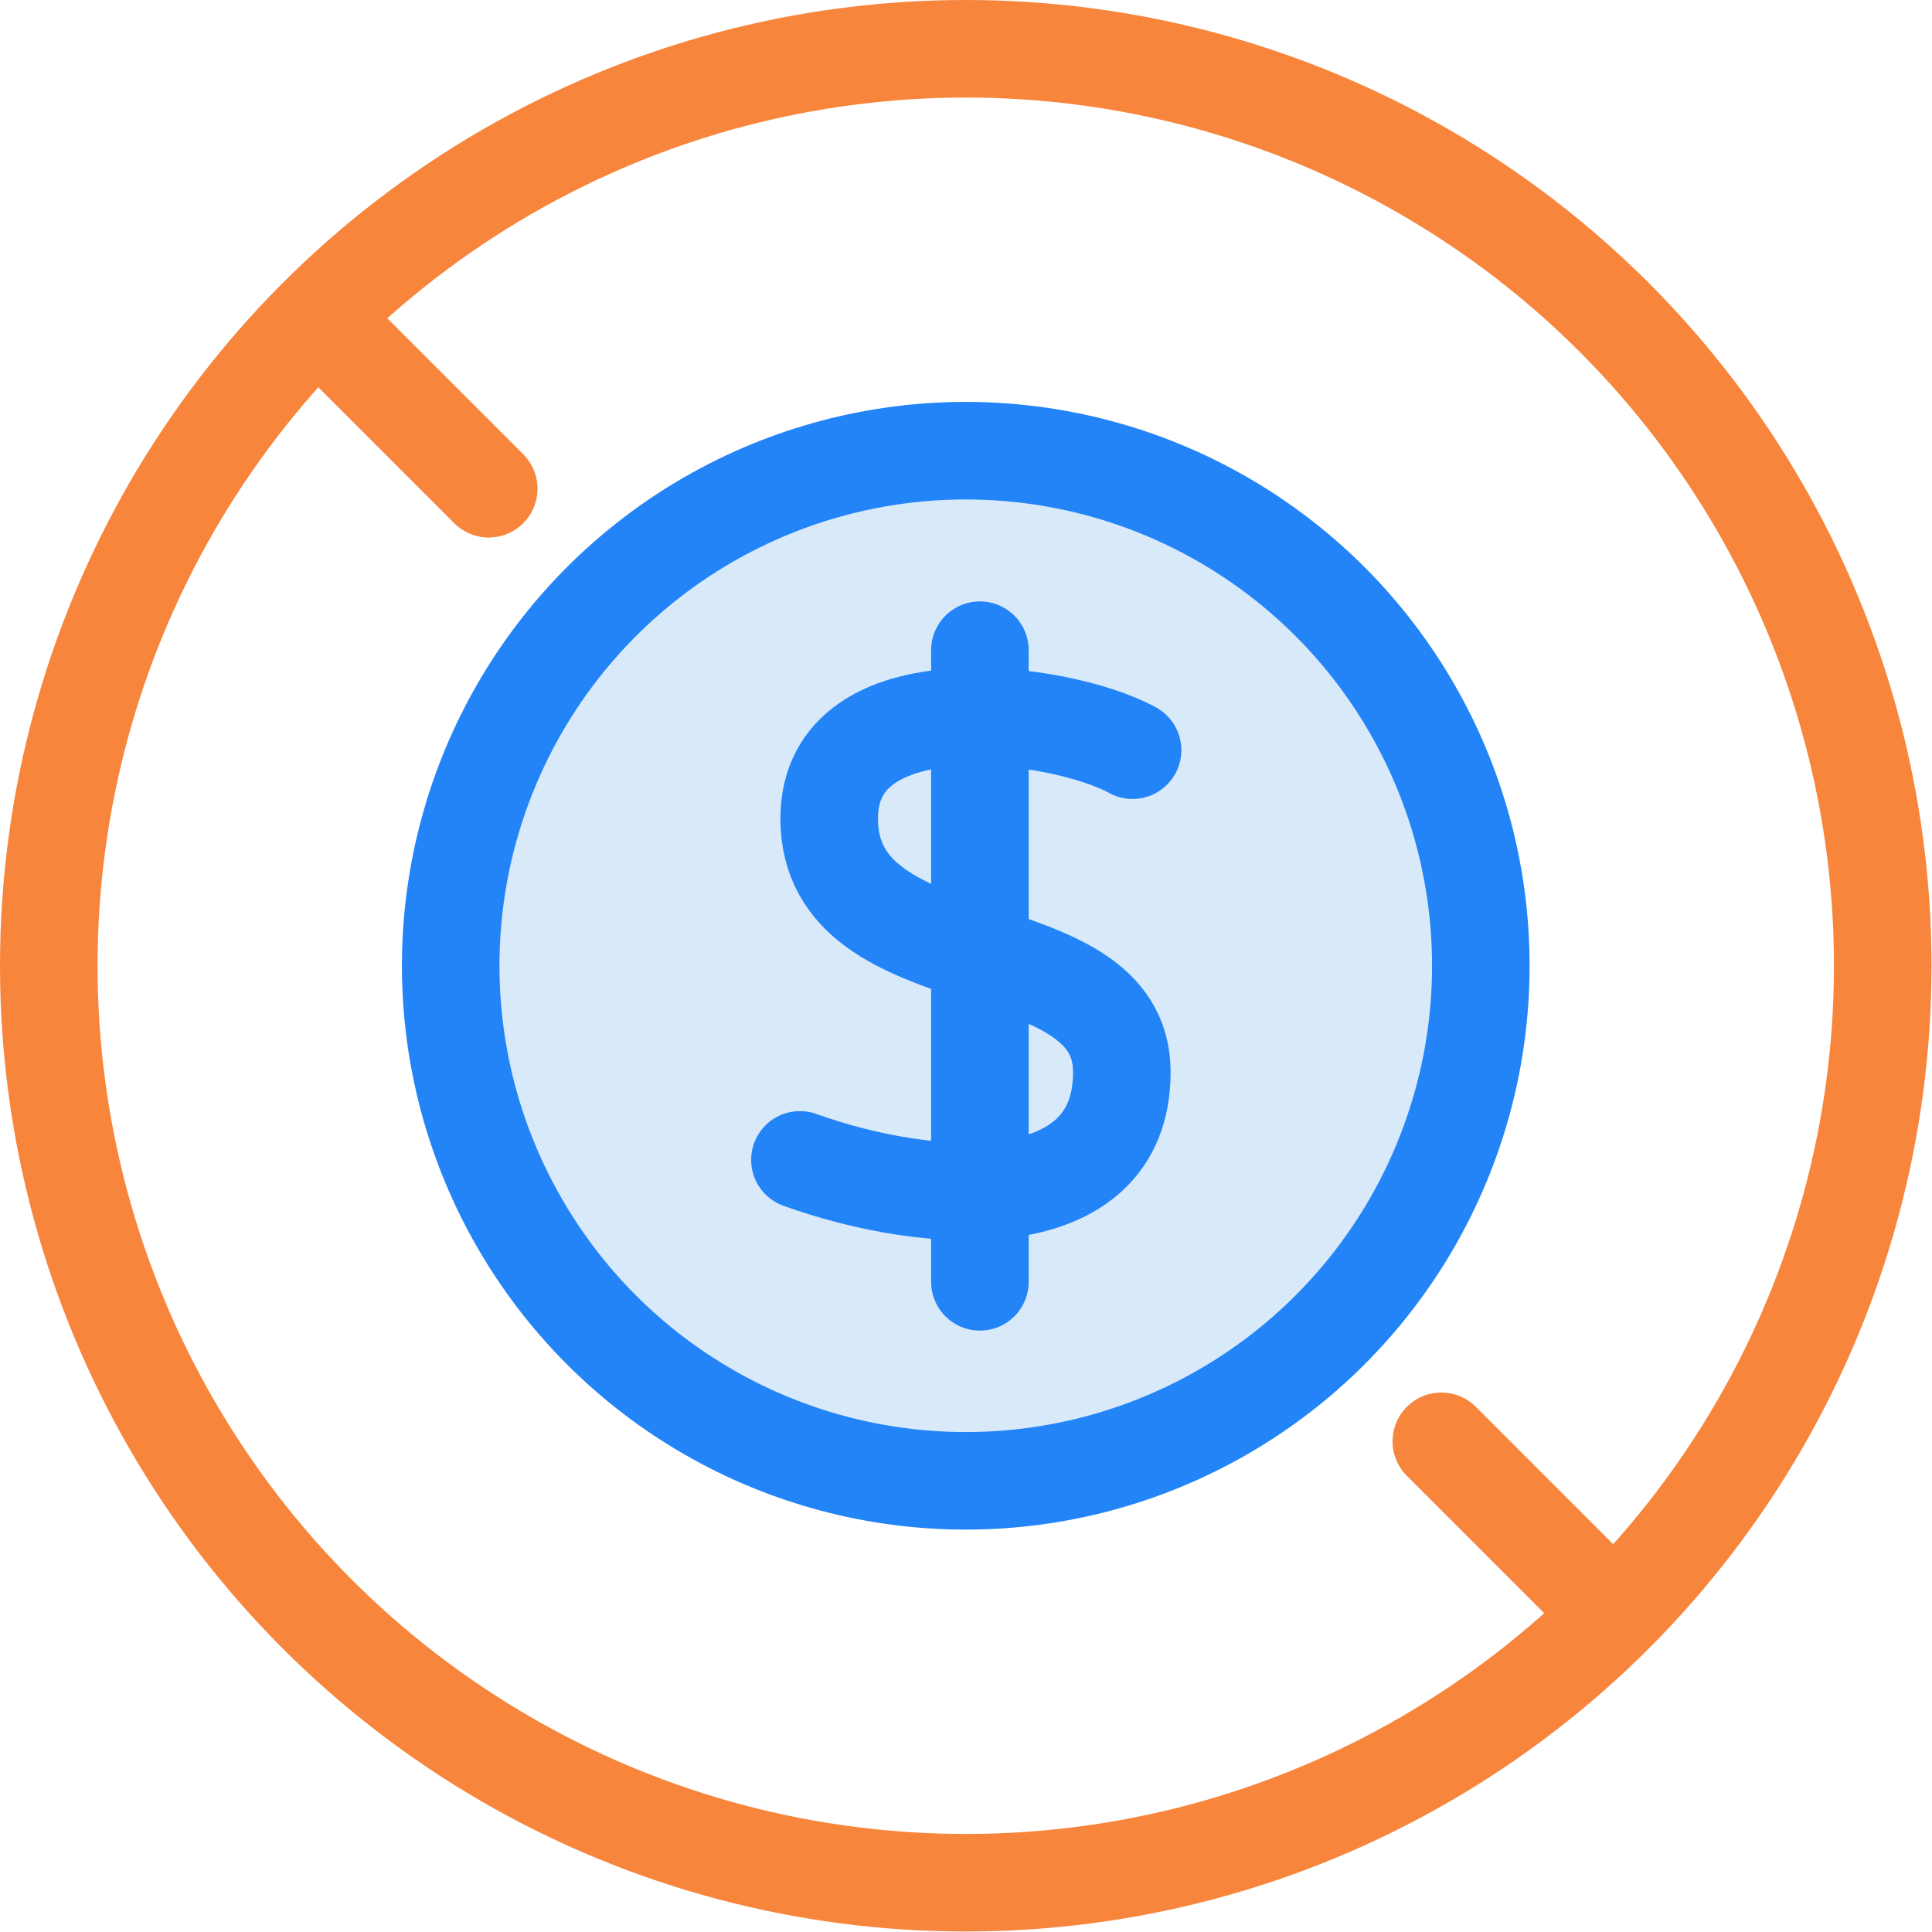
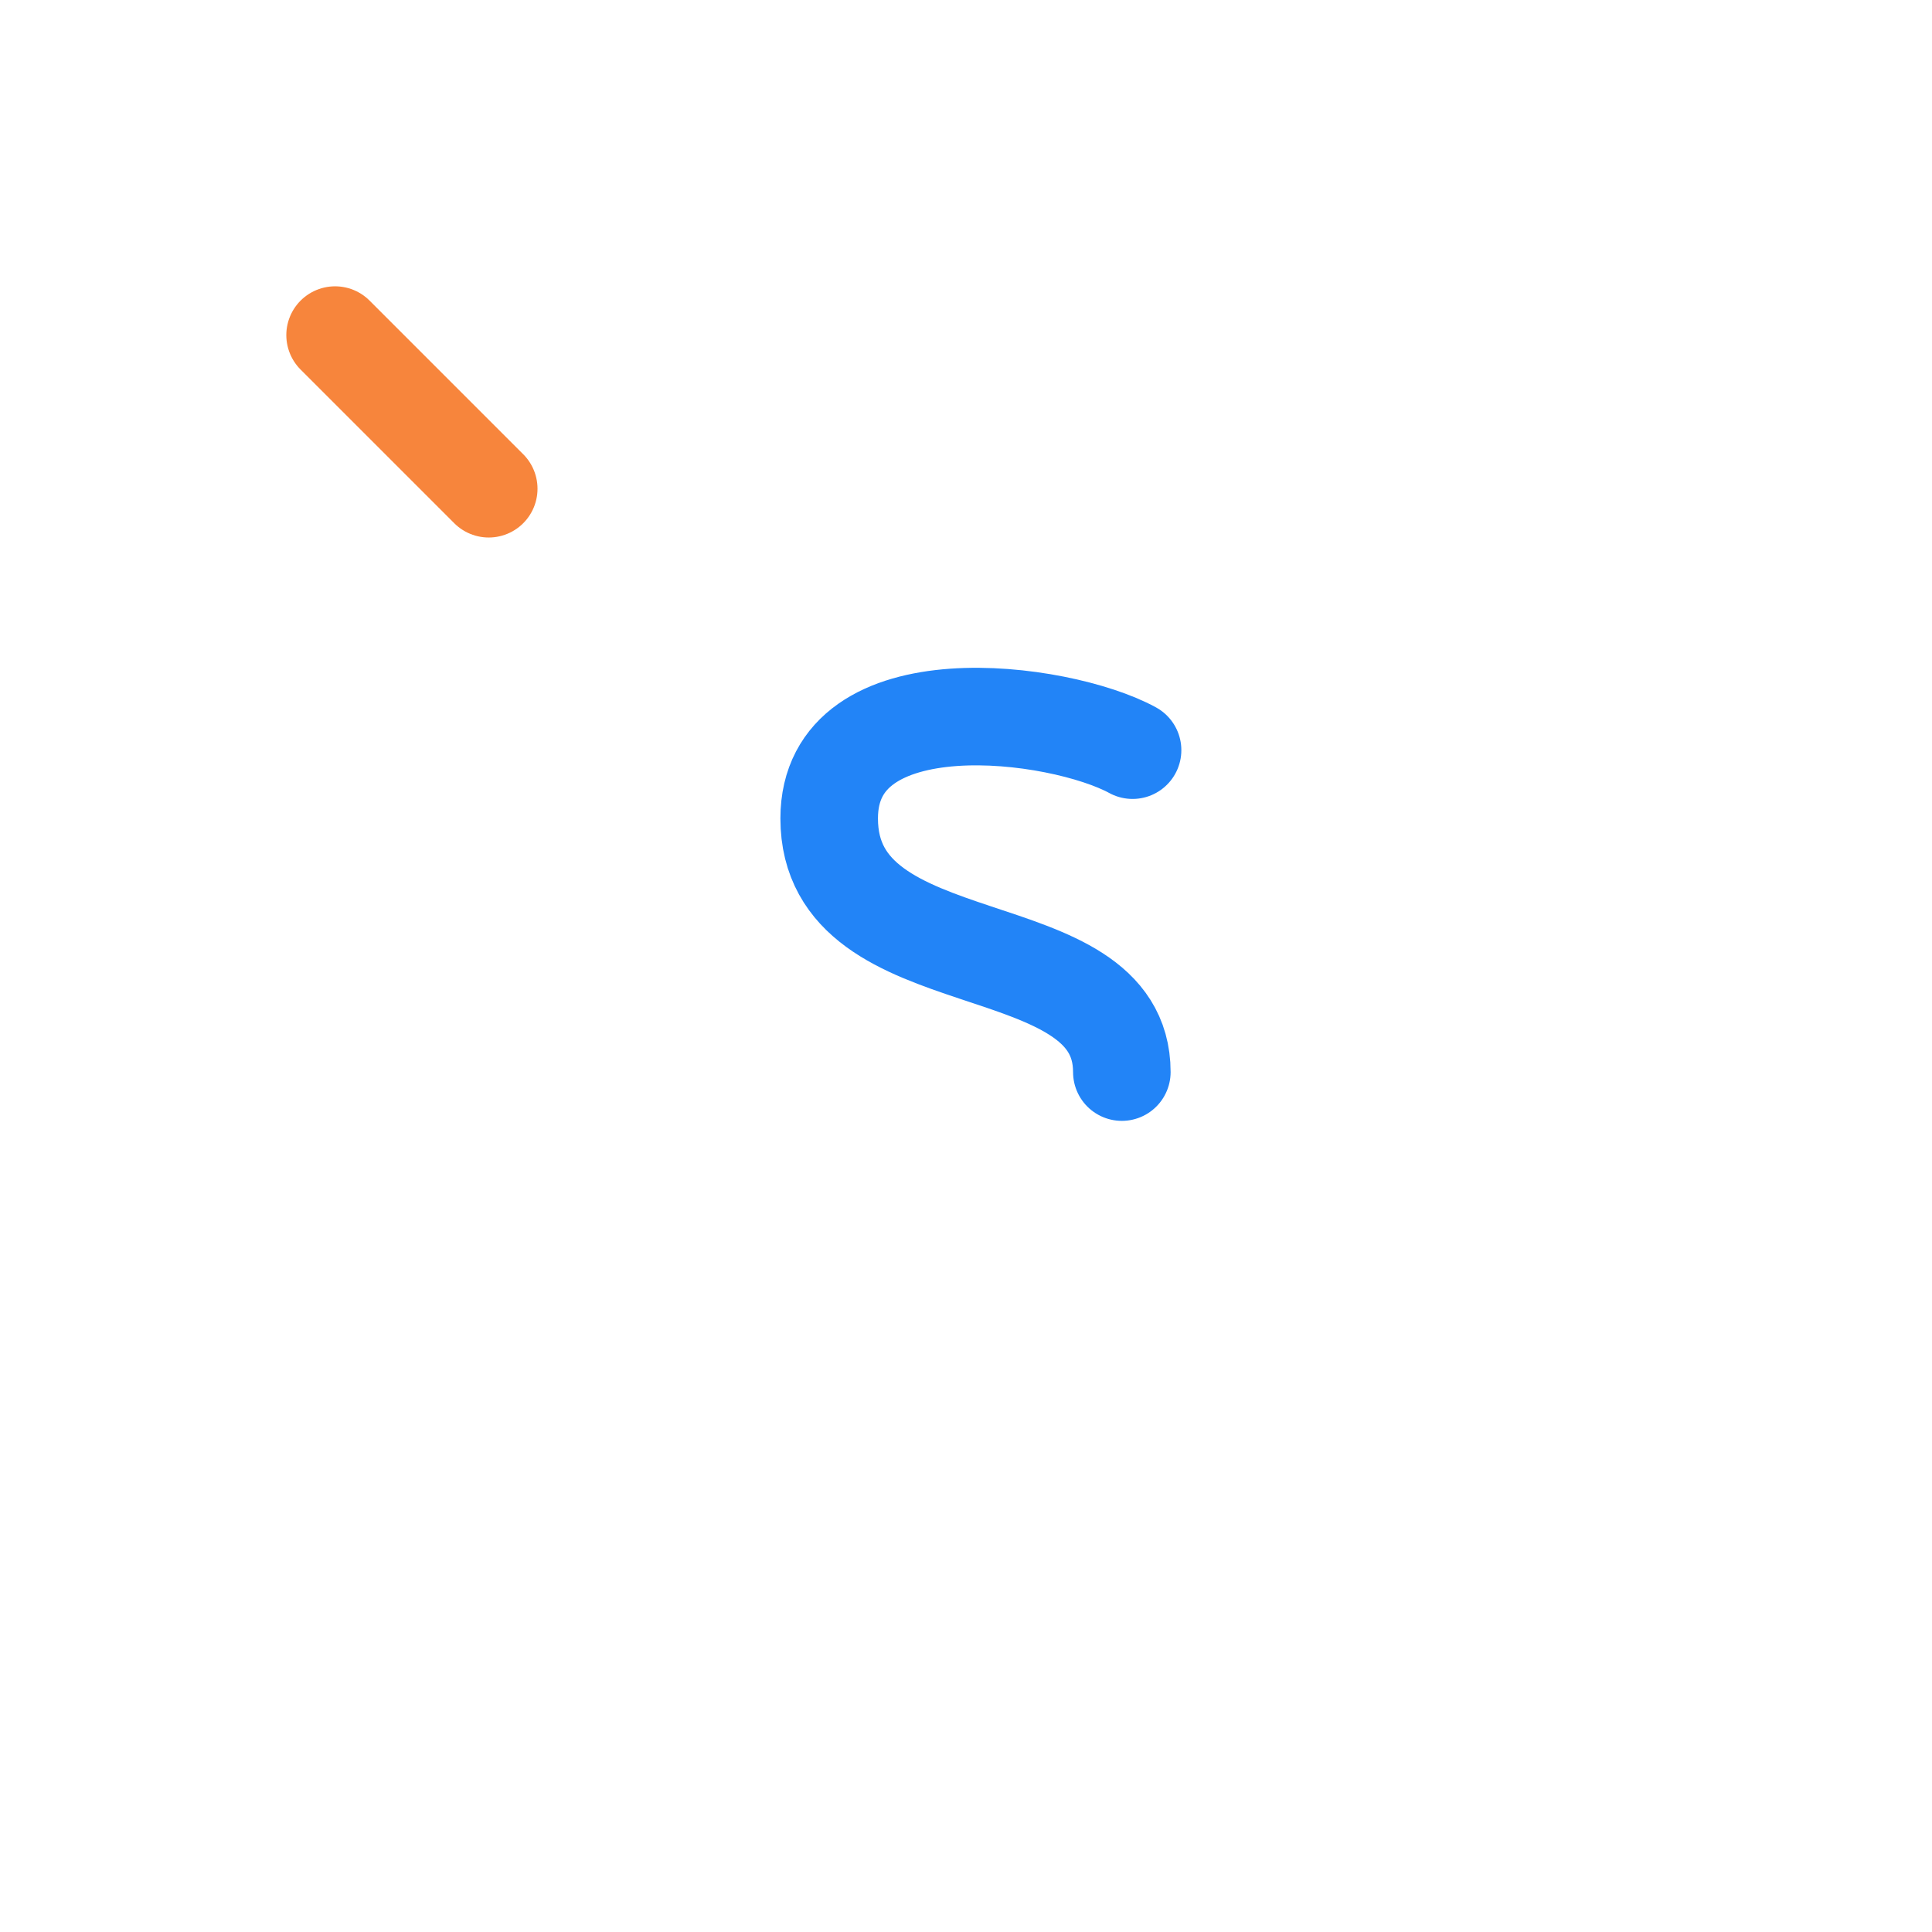
<svg xmlns="http://www.w3.org/2000/svg" viewBox="0 0 39.61 39.61">
  <defs>
    <style>.cls-1,.cls-3{fill:none;}.cls-1{stroke:#f7853c;}.cls-1,.cls-2,.cls-3{stroke-linecap:round;stroke-linejoin:round;stroke-width:2px;}.cls-2{fill:#d8e9fa;}.cls-2,.cls-3{stroke:#2284f7;}</style>
  </defs>
  <title>icon 11</title>
  <g id="Layer_2" data-name="Layer 2">
    <g id="Layer_1-2" data-name="Layer 1">
-       <circle class="cls-1" cx="19.8" cy="19.8" r="18.8" />
      <line class="cls-1" x1="10.02" y1="10.02" x2="6.87" y2="6.87" />
-       <line class="cls-1" x1="32.73" y1="32.73" x2="29.55" y2="29.55" />
-       <circle class="cls-2" cx="19.8" cy="19.8" r="10.56" />
-       <line class="cls-3" x1="20.09" y1="13.33" x2="20.09" y2="26.28" />
-       <path class="cls-3" d="M23.22,15.38c-1.5-.82-6.22-1.44-6.22,1.4,0,3.4,6,2.2,6,5.2s-3.9,2.77-6.6,1.8" />
+       <path class="cls-3" d="M23.22,15.38c-1.5-.82-6.22-1.44-6.22,1.4,0,3.4,6,2.2,6,5.2" />
    </g>
  </g>
</svg>